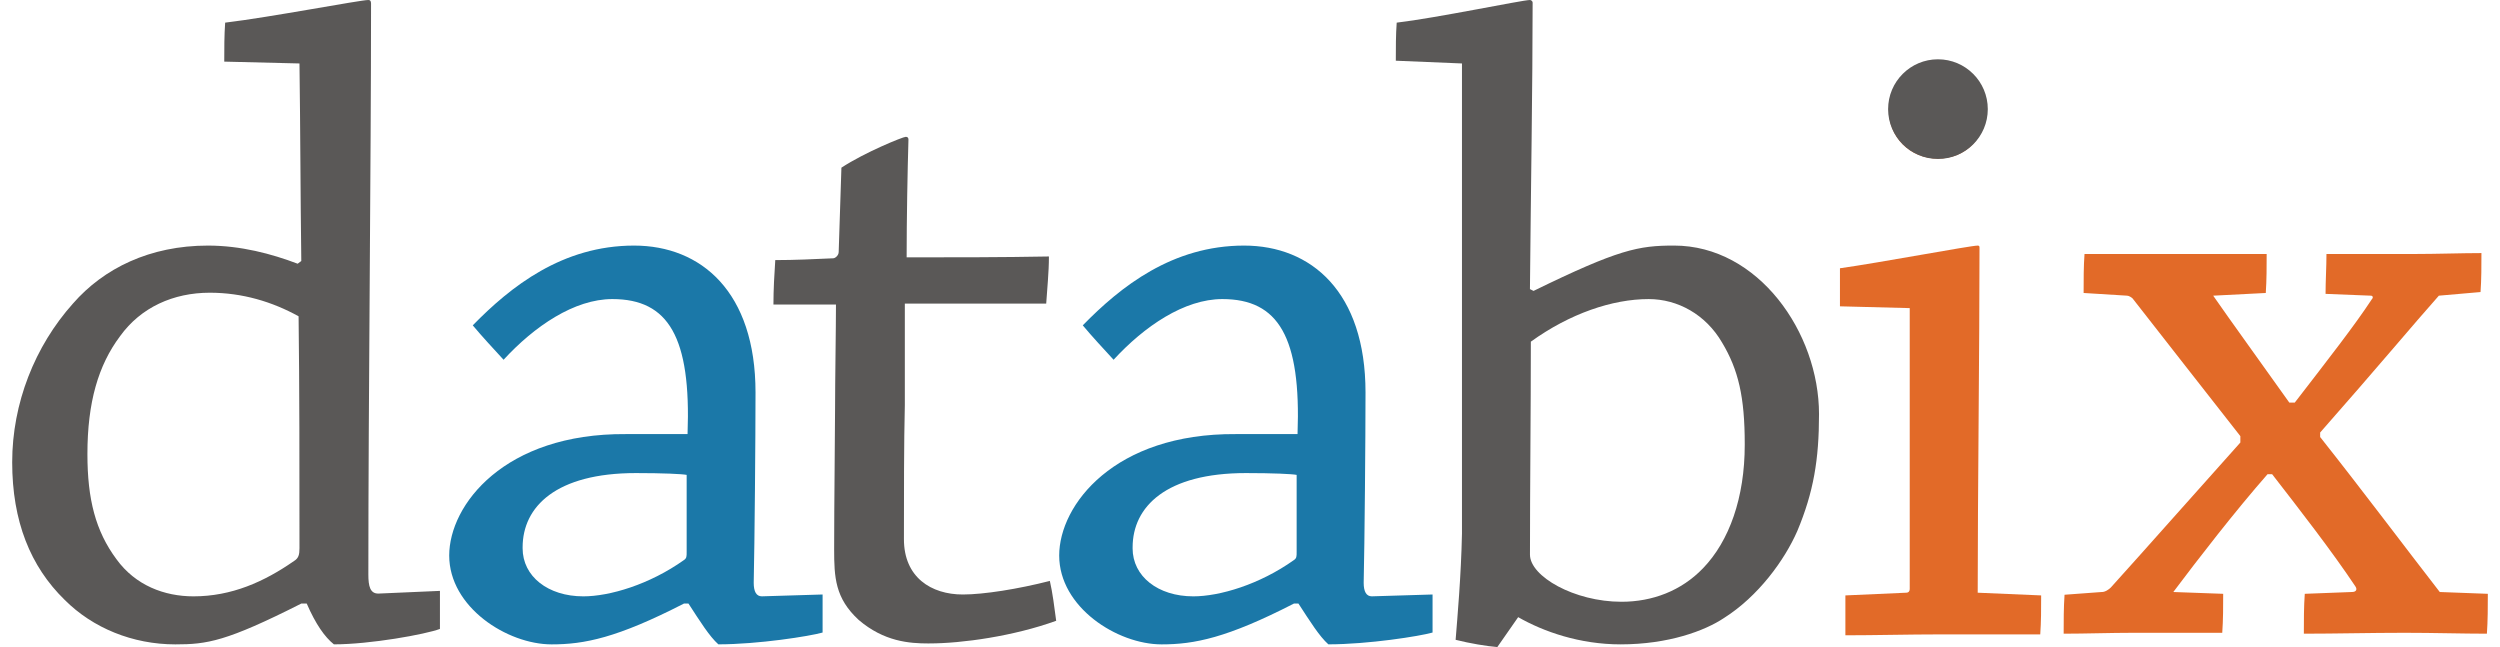
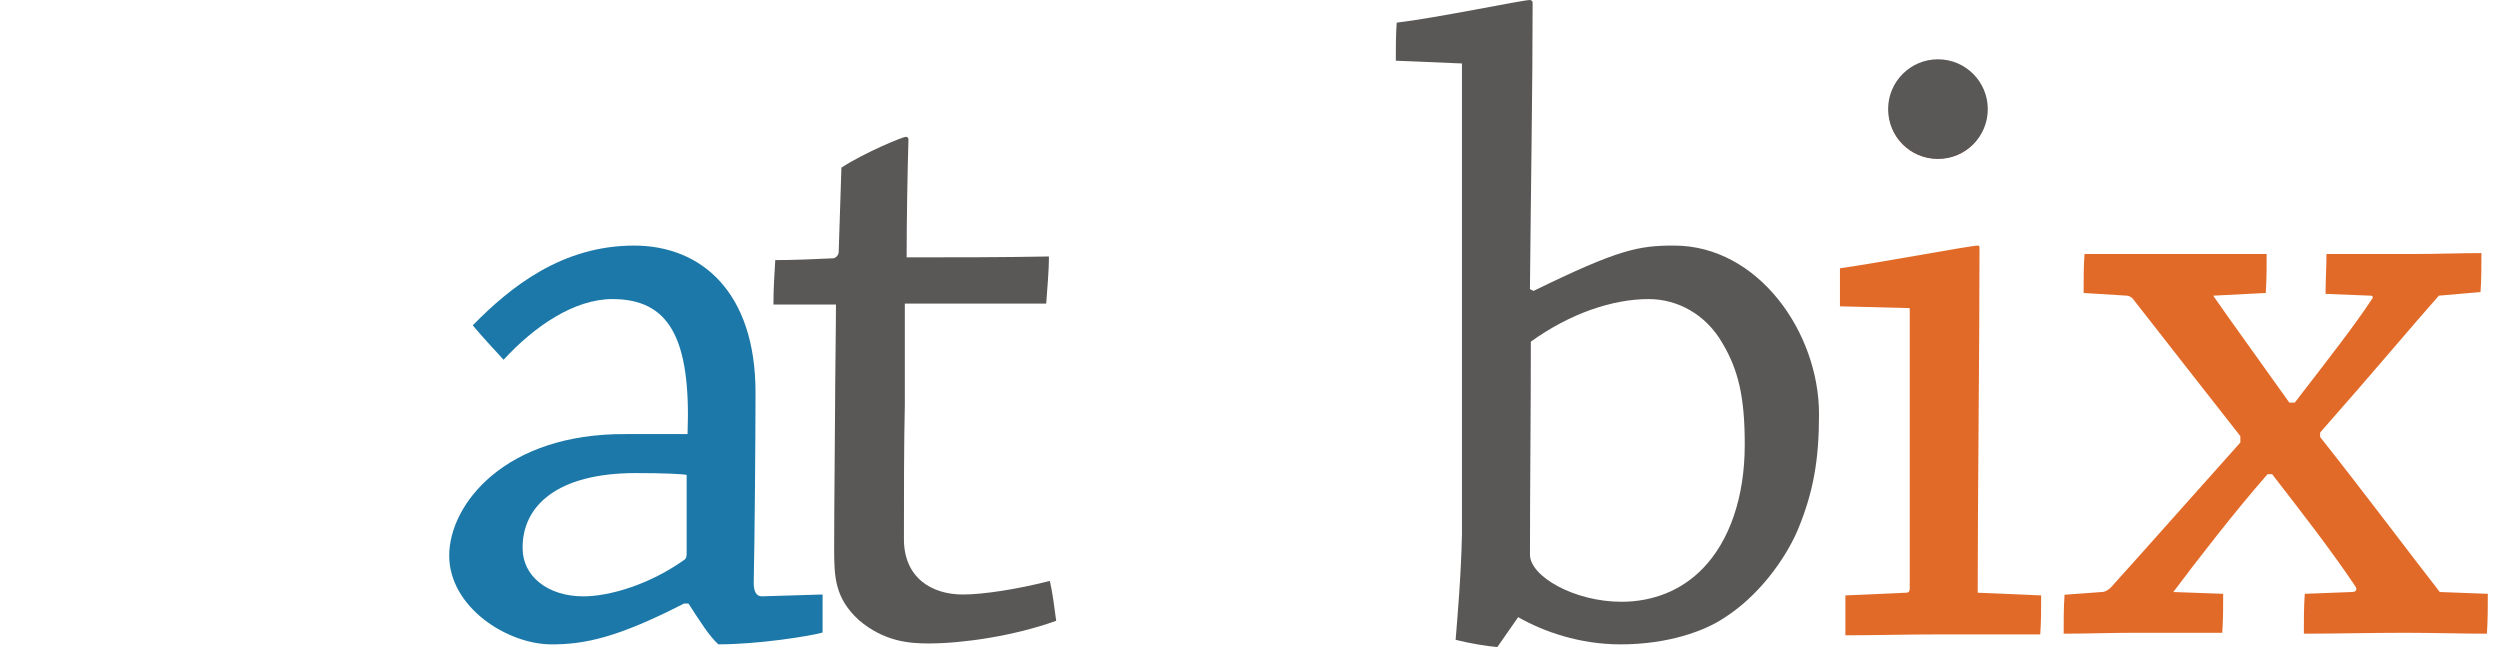
<svg xmlns="http://www.w3.org/2000/svg" viewBox="0 0 170.079 44.454" width="170" height="44">
  <defs>
    <style>
      .cls-1 { fill: #1b78a8; }
      .cls-1, .cls-2, .cls-3 { stroke-width: 0px; }
      .cls-2 { fill: #5a5857; }
      .cls-3 { fill: #e26a28; }
    </style>
  </defs>
-   <path class="cls-2" d="M19.862,41.466c-5.168,2.614-6.475,2.804-8.654,2.804-2.927,0-5.667-1.122-7.597-3.052-2.367-2.305-3.611-5.417-3.611-9.464,0-4.048,1.557-7.971,4.172-10.896,2.117-2.428,5.293-3.986,9.277-3.986,2.241,0,4.358.56,6.164,1.246l.249-.186c-.062-4.794-.062-8.966-.125-13.572l-5.168-.126c0-.872,0-1.806.062-2.678,3.114-.373,9.278-1.556,9.838-1.556.124,0,.185.061.185.249,0,11.082-.185,27.146-.185,39.224,0,.81.124,1.307.685,1.307l4.233-.185v2.613c-.997.374-4.794,1.06-7.285,1.06-.622-.498-1.245-1.372-1.867-2.804h-.374ZM19.737,37.605c0-5.478,0-11.145-.061-15.875-1.806-.999-3.861-1.62-6.103-1.62-2.491,0-4.731.997-6.163,2.988-1.494,1.993-2.242,4.545-2.242,8.095,0,3.112.561,5.292,1.993,7.223,1.307,1.806,3.3,2.554,5.293,2.554,2.615,0,4.856-.998,6.91-2.43.312-.188.373-.435.373-.872v-.062Z" />
  <path class="cls-1" d="M46.15,41.466c-4.608,2.366-6.849,2.804-9.09,2.804-3.052,0-7.036-2.555-7.036-6.104,0-3.486,3.797-8.405,12.141-8.343h4.234c.249-6.662-1.307-9.276-5.168-9.276-2.615,0-5.355,1.867-7.472,4.169-.685-.745-1.494-1.617-2.117-2.364,2.615-2.677,6.163-5.48,11.082-5.48,4.607,0,8.344,3.177,8.344,10.089,0,2.986-.062,10.459-.124,13.074,0,.622.186.934.56.934l4.172-.126v2.614c-.873.25-4.421.811-7.162.811-.622-.561-1.244-1.559-2.054-2.804h-.311ZM35.067,37.668c0,1.931,1.743,3.302,4.171,3.302,1.806,0,4.545-.81,6.912-2.493.187-.124.187-.248.187-.559v-5.293c-.311-.062-1.62-.124-3.488-.124-5.479,0-7.782,2.303-7.782,5.104v.062Z" />
  <path class="cls-2" d="M62.946,44.206c-1.308,0-3.051-.126-4.794-1.619-1.619-1.494-1.682-2.926-1.682-4.856,0-3.176.063-8.095.063-9.651,0-1.869.062-5.604.062-7.159h-4.296c0-.998.062-2.117.126-3.052,1.307,0,2.676-.063,3.984-.124.124,0,.373-.187.373-.437.062-1.743.124-3.984.187-5.789,1.618-1.06,4.232-2.119,4.419-2.119.125,0,.187.063.187.187-.063,2.119-.125,5.479-.125,8.094,3.176,0,6.6,0,9.775-.061,0,1.12-.124,2.241-.186,3.236h-9.713v6.975c-.062,2.553-.062,6.162-.062,9.214,0,2.615,1.867,3.798,4.047,3.798,1.433,0,3.797-.374,5.978-.933.187.809.311,1.804.435,2.739-2.926,1.058-6.475,1.556-8.716,1.556h-.062Z" />
-   <path class="cls-1" d="M88.057,41.466c-4.607,2.366-6.849,2.804-9.09,2.804-3.051,0-7.036-2.555-7.036-6.104,0-3.486,3.797-8.405,12.142-8.343h4.233c.249-6.662-1.307-9.276-5.167-9.276-2.615,0-5.354,1.867-7.471,4.169-.686-.745-1.495-1.617-2.117-2.364,2.615-2.677,6.163-5.48,11.082-5.48,4.607,0,8.343,3.177,8.343,10.089,0,2.986-.062,10.459-.126,13.074,0,.622.188.934.56.934l4.172-.126v2.614c-.871.25-4.42.811-7.159.811-.624-.561-1.246-1.559-2.056-2.804h-.311ZM76.974,37.668c0,1.931,1.743,3.302,4.172,3.302,1.805,0,4.545-.81,6.911-2.493.187-.124.187-.248.187-.559v-5.293c-.311-.062-1.619-.124-3.486-.124-5.479,0-7.783,2.303-7.783,5.104v.062Z" />
  <path class="cls-2" d="M104.52,19.986c5.854-2.863,7.223-3.115,9.652-3.115,5.791,0,9.96,5.979,9.96,11.582,0,3.112-.372,5.354-1.493,8.031-.871,1.991-2.676,4.484-5.043,5.978-1.307.871-3.797,1.807-7.099,1.807-2.802,0-5.292-.872-7.034-1.87l-1.432,2.055c-.748-.062-1.869-.248-2.865-.498.124-1.557.374-4.357.436-7.285V4.36l-4.545-.189c0-.872,0-1.806.061-2.615,2.678-.312,8.654-1.556,9.154-1.556.06,0,.185.061.185.187,0,5.604-.125,13.074-.185,19.675l.246.124ZM119.029,30.508c0-3.236-.437-5.106-1.557-6.973-1.123-1.932-3.052-2.988-5.043-2.988-2.492,0-5.417.995-8.095,2.926,0,4.731-.06,9.961-.06,14.632,0,1.494,3.049,3.237,6.287,3.237,2.116,0,4.109-.746,5.603-2.303,1.806-1.869,2.865-4.857,2.865-8.47v-.061Z" />
  <path class="cls-3" d="M125.57,21.045v-2.615c2.678-.374,8.966-1.558,9.464-1.558.124,0,.124.063.124.189,0,6.847-.124,17.06-.124,23.659l4.359.186c0,.934,0,1.806-.062,2.678h-6.912c-2.117,0-4.42.062-6.475.062v-2.74l4.171-.186c.187,0,.249-.124.249-.25v-19.302l-4.794-.123ZM132.481,4.297c2.303,0,3.113,1.867,3.113,3.237,0,1.93-1.369,3.362-3.301,3.362-1.93,0-3.361-1.495-3.361-3.301,0-1.741,1.246-3.298,3.486-3.298h.062Z" />
  <path class="cls-3" d="M143.555,40.674c.248,0,.498-.186.624-.311,2.365-2.615,5.664-6.35,8.9-9.962v-.437c-2.676-3.424-5.227-6.662-7.407-9.464-.063-.062-.25-.187-.374-.187l-2.988-.185c0-.872,0-1.869.062-2.678h12.514c0,.809,0,1.806-.061,2.678l-3.613.185c1.122,1.619,3.238,4.546,5.232,7.348h.371c2.305-2.99,4.109-5.292,5.293-7.099.124-.124.062-.249-.061-.249l-3.115-.124c0-.872.062-1.868.062-2.739h5.977c1.621,0,3.301-.063,4.67-.063,0,.809,0,1.869-.062,2.677l-2.863.249c-1.556,1.743-4.42,5.168-8.156,9.402v.31c2.864,3.61,6.039,7.845,8.218,10.647l3.302.124c0,.811,0,1.868-.064,2.74-1.681,0-3.612-.062-5.664-.062-2.304,0-4.733.062-6.912.062,0-.872,0-1.867.064-2.74l3.236-.124c.313,0,.373-.186.248-.374-1.617-2.428-3.797-5.23-5.728-7.721h-.312c-2.242,2.554-4.793,5.854-6.475,8.095l3.426.124c0,.811,0,1.806-.064,2.678h-6.103c-1.555,0-3.3.062-4.793.062,0-.872,0-1.806.061-2.676l2.554-.188Z" />
  <path class="cls-2" d="M135.727,7.498c0,1.891-1.533,3.422-3.424,3.422-1.89,0-3.424-1.531-3.424-3.422,0-1.891,1.534-3.424,3.424-3.424,1.891,0,3.424,1.533,3.424,3.424Z" />
</svg>